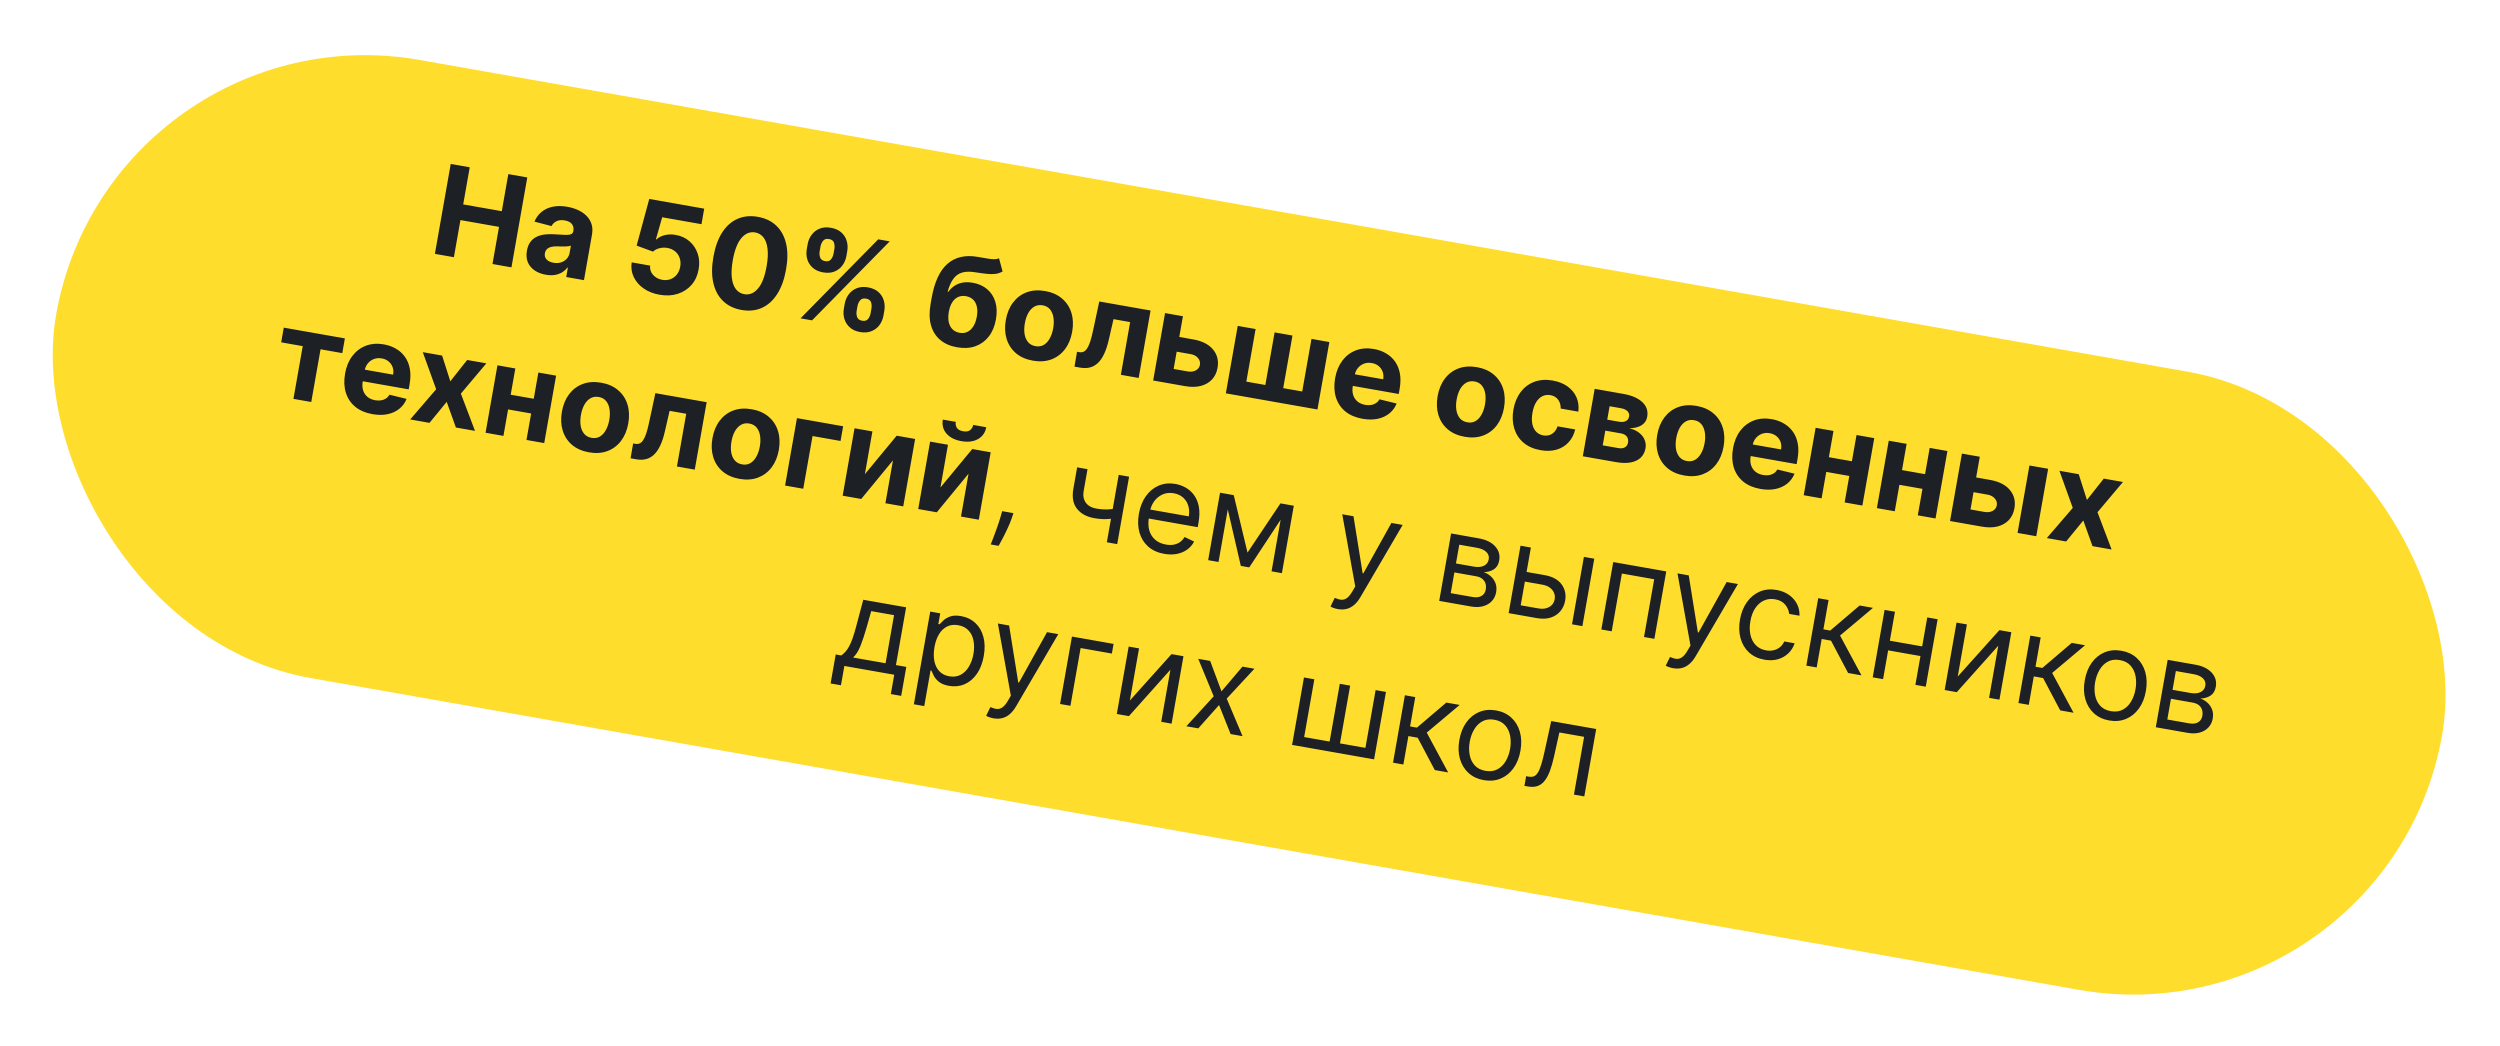
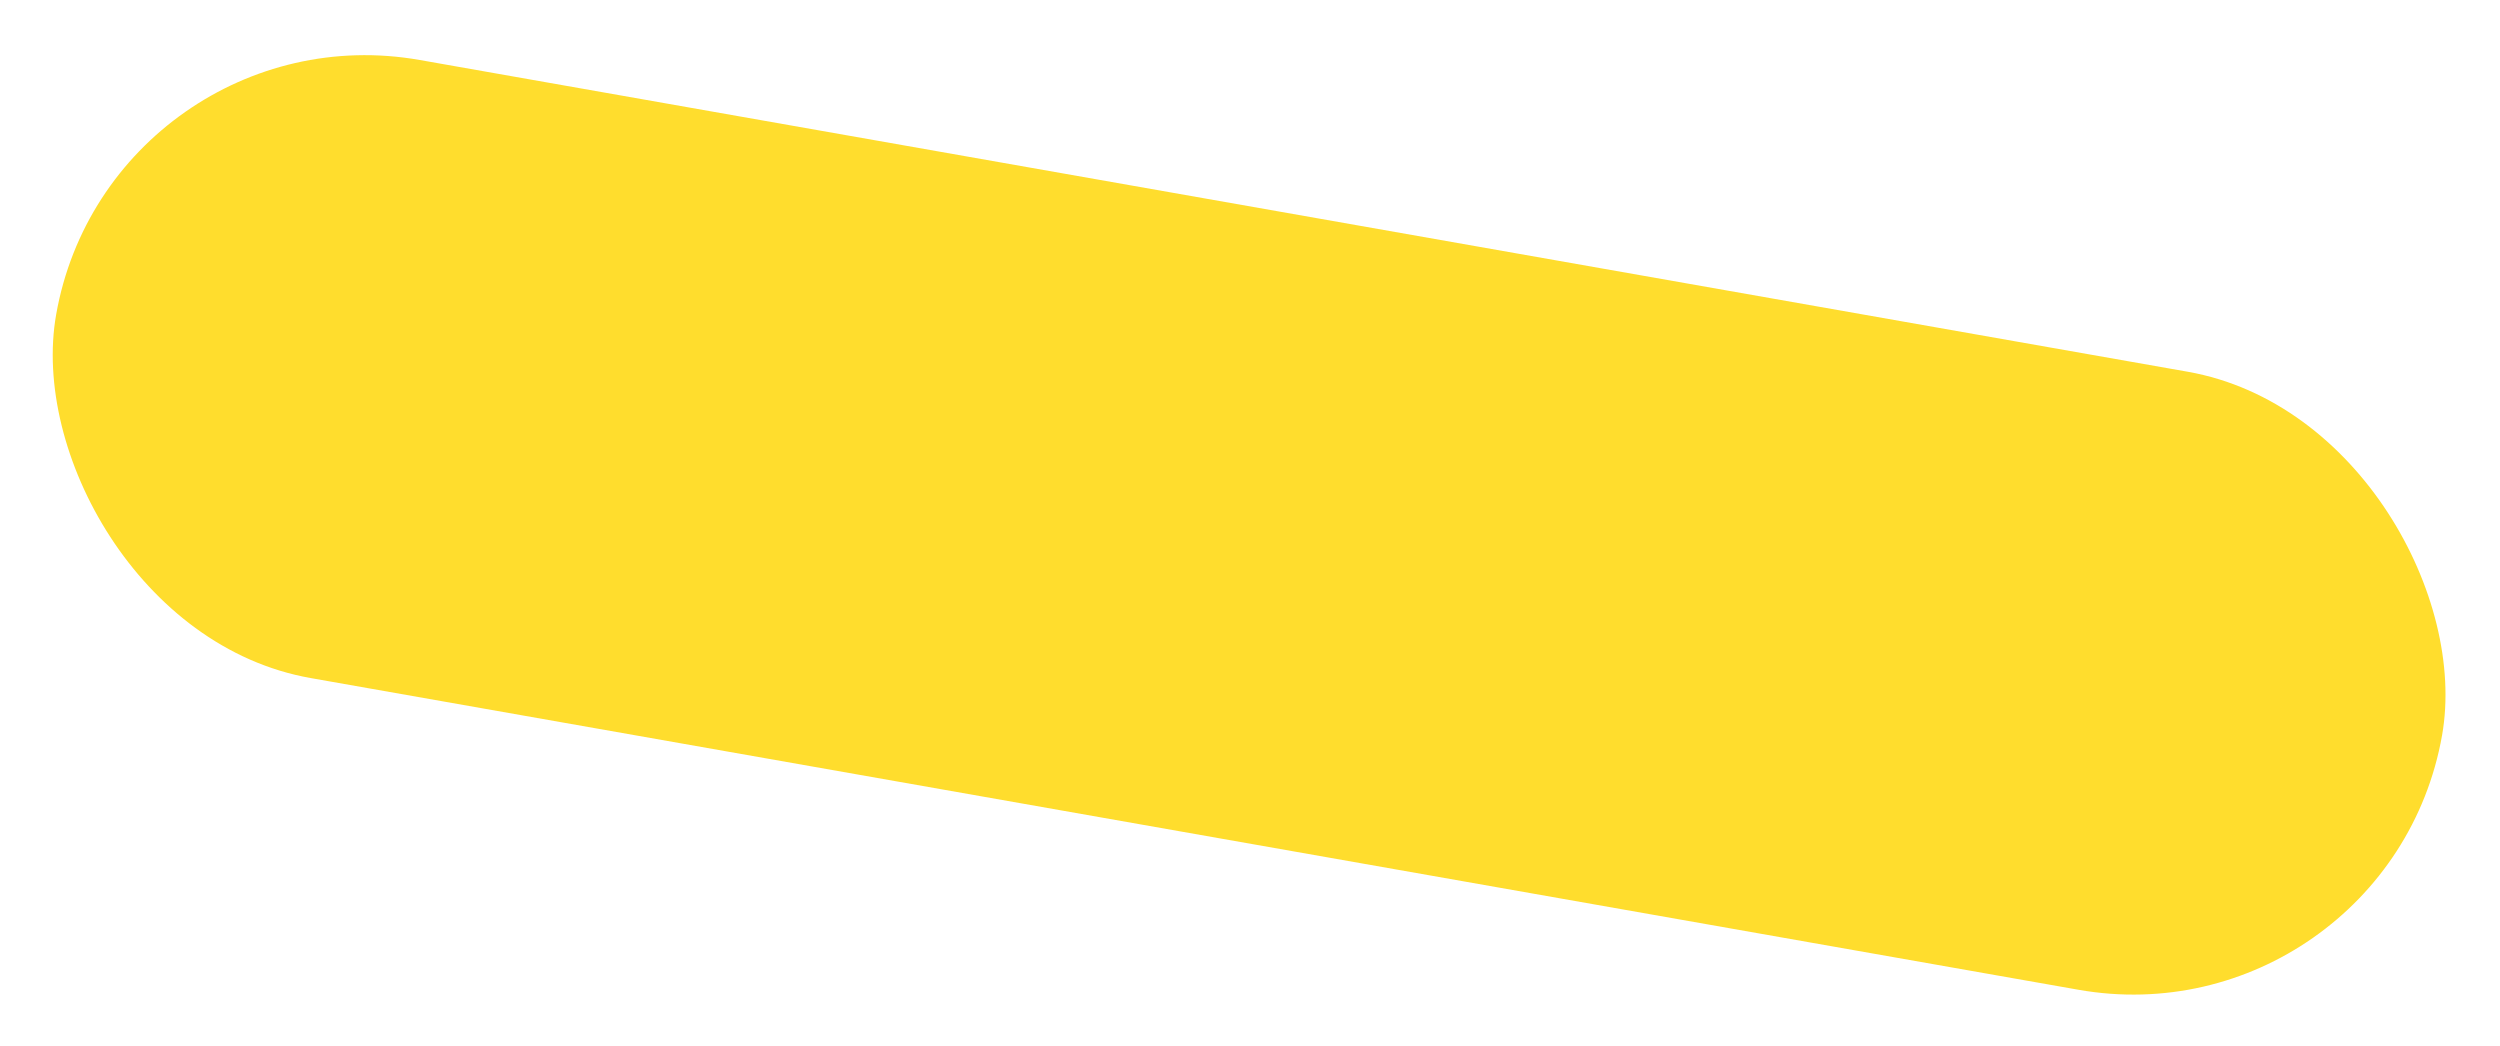
<svg xmlns="http://www.w3.org/2000/svg" width="239" height="100" viewBox="0 0 239 100" fill="none">
  <rect x="10.578" y="0.525" width="231.613" height="60" rx="30" transform="rotate(10 10.578 0.525)" fill="#FFDD2D" />
-   <path d="M41.575 24.268L43.09 15.674L44.907 15.994L44.282 19.54L47.971 20.191L48.596 16.645L50.409 16.964L48.894 25.559L47.081 25.239L47.707 21.689L44.018 21.039L43.392 24.589L41.575 24.268ZM52.175 26.263C51.764 26.191 51.41 26.055 51.113 25.855C50.817 25.653 50.6 25.394 50.463 25.078C50.328 24.761 50.299 24.389 50.374 23.964C50.437 23.605 50.556 23.316 50.73 23.096C50.904 22.876 51.118 22.712 51.371 22.603C51.624 22.495 51.901 22.428 52.202 22.404C52.507 22.38 52.821 22.38 53.145 22.406C53.527 22.433 53.836 22.45 54.071 22.456C54.307 22.46 54.483 22.437 54.598 22.385C54.714 22.333 54.784 22.239 54.809 22.102L54.813 22.077C54.86 21.811 54.812 21.59 54.67 21.415C54.531 21.241 54.308 21.127 54.003 21.073C53.682 21.016 53.413 21.042 53.198 21.151C52.983 21.258 52.826 21.412 52.727 21.613L51.097 21.188C51.25 20.811 51.475 20.501 51.771 20.259C52.068 20.015 52.425 19.85 52.841 19.764C53.26 19.677 53.727 19.678 54.242 19.769C54.6 19.832 54.935 19.935 55.248 20.076C55.563 20.218 55.833 20.4 56.056 20.621C56.282 20.843 56.445 21.105 56.545 21.408C56.645 21.709 56.661 22.05 56.593 22.434L55.827 26.782L54.131 26.483L54.289 25.589L54.239 25.58C54.099 25.763 53.93 25.916 53.729 26.04C53.529 26.16 53.3 26.242 53.041 26.286C52.783 26.327 52.494 26.319 52.175 26.263ZM52.905 25.12C53.168 25.166 53.409 25.155 53.629 25.087C53.849 25.016 54.032 24.901 54.178 24.743C54.325 24.584 54.418 24.391 54.458 24.165L54.578 23.48C54.516 23.507 54.433 23.527 54.33 23.541C54.23 23.552 54.117 23.559 53.993 23.563C53.868 23.564 53.744 23.564 53.621 23.563C53.497 23.558 53.386 23.554 53.285 23.551C53.07 23.545 52.878 23.561 52.709 23.601C52.541 23.64 52.403 23.71 52.296 23.809C52.19 23.906 52.122 24.038 52.092 24.206C52.049 24.45 52.105 24.651 52.258 24.811C52.415 24.968 52.63 25.071 52.905 25.12ZM63.05 28.176C62.457 28.072 61.948 27.869 61.522 27.569C61.099 27.27 60.785 26.904 60.581 26.473C60.377 26.042 60.314 25.578 60.39 25.081L62.152 25.392C62.113 25.728 62.206 26.023 62.429 26.275C62.653 26.528 62.944 26.686 63.302 26.75C63.587 26.8 63.85 26.781 64.091 26.694C64.334 26.604 64.538 26.457 64.701 26.252C64.867 26.045 64.977 25.793 65.029 25.496C65.082 25.194 65.065 24.917 64.976 24.665C64.891 24.413 64.748 24.203 64.546 24.035C64.345 23.867 64.101 23.756 63.813 23.703C63.562 23.658 63.307 23.667 63.051 23.728C62.798 23.79 62.59 23.899 62.427 24.055L60.862 23.481L62.069 19.02L67.323 19.947L67.061 21.432L63.305 20.77L62.703 22.884L62.753 22.892C62.942 22.706 63.201 22.57 63.53 22.484C63.86 22.398 64.214 22.389 64.591 22.455C65.109 22.546 65.549 22.749 65.912 23.064C66.275 23.379 66.536 23.77 66.696 24.237C66.857 24.701 66.887 25.208 66.787 25.759C66.688 26.338 66.463 26.829 66.112 27.232C65.764 27.632 65.326 27.918 64.796 28.09C64.27 28.26 63.688 28.289 63.05 28.176ZM70.885 29.631C70.164 29.501 69.574 29.214 69.116 28.77C68.661 28.326 68.352 27.745 68.19 27.027C68.031 26.31 68.036 25.481 68.204 24.542C68.37 23.605 68.649 22.83 69.042 22.219C69.439 21.608 69.926 21.176 70.504 20.923C71.086 20.668 71.736 20.604 72.455 20.73C73.174 20.857 73.762 21.14 74.218 21.578C74.677 22.017 74.989 22.591 75.152 23.3C75.316 24.007 75.314 24.829 75.146 25.766C74.979 26.709 74.697 27.49 74.3 28.109C73.905 28.729 73.418 29.169 72.838 29.43C72.258 29.692 71.607 29.759 70.885 29.631ZM71.151 28.125C71.644 28.212 72.08 28.033 72.461 27.59C72.842 27.147 73.119 26.43 73.291 25.439C73.406 24.787 73.434 24.232 73.376 23.775C73.321 23.318 73.191 22.959 72.987 22.698C72.784 22.437 72.52 22.278 72.192 22.22C71.703 22.134 71.268 22.31 70.888 22.747C70.508 23.185 70.23 23.892 70.055 24.868C69.939 25.528 69.907 26.091 69.961 26.556C70.018 27.019 70.148 27.383 70.353 27.647C70.558 27.908 70.824 28.067 71.151 28.125ZM80.674 29.501L80.754 29.048C80.814 28.704 80.943 28.4 81.139 28.138C81.339 27.873 81.594 27.679 81.904 27.555C82.218 27.428 82.577 27.401 82.983 27.472C83.394 27.545 83.724 27.692 83.974 27.915C84.226 28.138 84.397 28.408 84.489 28.724C84.583 29.038 84.6 29.368 84.539 29.715L84.459 30.169C84.398 30.513 84.27 30.817 84.073 31.083C83.876 31.345 83.622 31.538 83.309 31.662C82.995 31.788 82.635 31.816 82.23 31.744C81.818 31.672 81.488 31.523 81.24 31.297C80.99 31.074 80.819 30.806 80.724 30.492C80.63 30.176 80.613 29.845 80.674 29.501ZM81.975 29.263L81.895 29.716C81.86 29.915 81.874 30.111 81.938 30.304C82.005 30.497 82.166 30.617 82.421 30.662C82.675 30.706 82.864 30.65 82.987 30.493C83.112 30.336 83.193 30.156 83.229 29.952L83.309 29.498C83.345 29.294 83.334 29.096 83.276 28.904C83.217 28.712 83.056 28.593 82.793 28.546C82.542 28.502 82.351 28.559 82.222 28.718C82.093 28.877 82.011 29.059 81.975 29.263ZM77.13 23.805L77.21 23.352C77.271 23.005 77.401 22.7 77.601 22.438C77.8 22.173 78.055 21.979 78.365 21.855C78.679 21.731 79.035 21.705 79.435 21.775C79.849 21.848 80.181 21.996 80.43 22.219C80.679 22.442 80.851 22.711 80.945 23.028C81.04 23.342 81.057 23.672 80.996 24.019L80.916 24.472C80.854 24.819 80.724 25.124 80.525 25.386C80.329 25.648 80.074 25.841 79.761 25.965C79.451 26.086 79.092 26.111 78.683 26.039C78.275 25.967 77.945 25.819 77.693 25.596C77.444 25.37 77.272 25.102 77.177 24.791C77.085 24.478 77.07 24.149 77.13 23.805ZM78.44 23.569L78.36 24.022C78.324 24.226 78.338 24.423 78.403 24.613C78.47 24.804 78.627 24.921 78.873 24.965C79.13 25.01 79.32 24.954 79.443 24.797C79.569 24.64 79.65 24.46 79.686 24.256L79.766 23.802C79.802 23.598 79.791 23.4 79.732 23.208C79.674 23.016 79.512 22.896 79.246 22.849C78.997 22.806 78.809 22.865 78.682 23.027C78.556 23.189 78.475 23.37 78.44 23.569ZM76.533 30.433L83.957 22.88L85.057 23.074L77.632 30.626L76.533 30.433ZM95.506 24.691L95.846 25.954C95.637 26.073 95.416 26.149 95.182 26.183C94.949 26.214 94.676 26.214 94.365 26.182C94.056 26.15 93.681 26.1 93.24 26.031C92.741 25.949 92.322 25.957 91.981 26.056C91.641 26.154 91.36 26.354 91.14 26.656C90.92 26.955 90.738 27.364 90.594 27.884L90.657 27.895C90.92 27.535 91.245 27.277 91.633 27.124C92.023 26.97 92.477 26.939 92.995 27.031C93.543 27.127 94.002 27.332 94.371 27.645C94.742 27.959 95.003 28.361 95.153 28.852C95.303 29.343 95.323 29.903 95.212 30.533C95.096 31.187 94.867 31.734 94.524 32.173C94.185 32.609 93.757 32.919 93.24 33.102C92.723 33.282 92.141 33.314 91.492 33.2C90.84 33.085 90.301 32.849 89.877 32.491C89.455 32.134 89.163 31.666 89 31.086C88.839 30.507 88.828 29.827 88.966 29.046L89.059 28.517C89.333 26.965 89.838 25.867 90.574 25.224C91.311 24.58 92.266 24.356 93.44 24.552C93.76 24.602 94.049 24.652 94.306 24.7C94.563 24.748 94.79 24.775 94.988 24.782C95.189 24.788 95.361 24.758 95.506 24.691ZM91.744 31.817C92.018 31.865 92.266 31.835 92.487 31.727C92.711 31.619 92.899 31.442 93.052 31.195C93.208 30.948 93.319 30.64 93.384 30.271C93.449 29.904 93.449 29.584 93.385 29.311C93.324 29.034 93.206 28.812 93.031 28.642C92.856 28.473 92.63 28.364 92.353 28.315C92.146 28.279 91.953 28.284 91.775 28.33C91.596 28.376 91.435 28.463 91.292 28.591C91.151 28.716 91.03 28.881 90.928 29.085C90.829 29.287 90.755 29.525 90.707 29.799C90.609 30.35 90.651 30.806 90.833 31.167C91.018 31.526 91.322 31.742 91.744 31.817ZM98.742 34.478C98.09 34.364 97.551 34.126 97.124 33.765C96.701 33.402 96.404 32.948 96.235 32.405C96.066 31.859 96.039 31.256 96.156 30.595C96.273 29.93 96.504 29.37 96.85 28.918C97.195 28.462 97.629 28.138 98.151 27.944C98.675 27.748 99.264 27.708 99.916 27.823C100.568 27.938 101.105 28.177 101.529 28.54C101.956 28.901 102.254 29.354 102.423 29.9C102.592 30.444 102.618 31.048 102.501 31.714C102.384 32.374 102.153 32.932 101.808 33.388C101.463 33.84 101.027 34.165 100.503 34.361C99.981 34.554 99.394 34.593 98.742 34.478ZM98.995 33.095C99.291 33.147 99.554 33.107 99.782 32.974C100.011 32.839 100.201 32.633 100.354 32.357C100.509 32.081 100.62 31.756 100.686 31.381C100.752 31.006 100.759 30.663 100.708 30.351C100.659 30.039 100.55 29.781 100.381 29.575C100.213 29.369 99.98 29.24 99.684 29.188C99.384 29.135 99.118 29.176 98.883 29.311C98.652 29.446 98.458 29.651 98.303 29.927C98.15 30.203 98.041 30.528 97.975 30.903C97.909 31.278 97.9 31.621 97.949 31.933C98.001 32.245 98.112 32.504 98.284 32.71C98.458 32.914 98.695 33.042 98.995 33.095ZM102.722 35.05L102.964 33.63L103.178 33.668C103.329 33.695 103.465 33.681 103.587 33.628C103.712 33.572 103.826 33.467 103.928 33.312C104.031 33.157 104.127 32.944 104.218 32.675C104.309 32.402 104.398 32.063 104.484 31.657L105.092 28.822L109.994 29.686L108.857 36.132L107.153 35.832L108.042 30.792L106.452 30.511L106.004 32.462C105.883 32.997 105.736 33.45 105.561 33.82C105.389 34.191 105.189 34.484 104.96 34.701C104.732 34.914 104.477 35.057 104.197 35.129C103.916 35.2 103.603 35.206 103.259 35.145L102.722 35.05ZM112.151 32.109L114.077 32.449C114.931 32.599 115.56 32.921 115.967 33.413C116.374 33.904 116.517 34.489 116.397 35.168C116.319 35.61 116.143 35.98 115.869 36.278C115.594 36.573 115.238 36.778 114.799 36.894C114.361 37.008 113.858 37.014 113.29 36.914L110.243 36.377L111.38 29.931L113.088 30.232L112.199 35.272L113.538 35.508C113.837 35.561 114.097 35.529 114.316 35.412C114.536 35.294 114.668 35.119 114.712 34.884C114.753 34.635 114.691 34.415 114.526 34.224C114.361 34.03 114.129 33.907 113.829 33.855L111.903 33.515L112.151 32.109ZM118.327 31.156L120.035 31.457L119.149 36.484L120.966 36.805L121.853 31.777L123.561 32.078L122.674 37.106L124.491 37.426L125.378 32.399L127.086 32.7L125.949 39.146L117.191 37.602L118.327 31.156ZM130.25 40.034C129.587 39.917 129.04 39.682 128.609 39.329C128.182 38.974 127.883 38.526 127.713 37.986C127.543 37.442 127.518 36.831 127.638 36.151C127.755 35.488 127.986 34.928 128.332 34.473C128.678 34.018 129.109 33.691 129.625 33.494C130.145 33.297 130.72 33.254 131.353 33.366C131.778 33.441 132.162 33.579 132.504 33.781C132.85 33.98 133.136 34.24 133.362 34.559C133.591 34.88 133.746 35.259 133.828 35.697C133.91 36.133 133.902 36.625 133.806 37.173L133.719 37.664L128.276 36.705L128.471 35.597L132.231 36.26C132.277 36.002 132.261 35.764 132.184 35.546C132.107 35.328 131.979 35.145 131.801 34.998C131.625 34.849 131.407 34.751 131.147 34.706C130.875 34.658 130.624 34.678 130.392 34.767C130.163 34.854 129.971 34.992 129.817 35.181C129.663 35.367 129.562 35.587 129.514 35.841L129.329 36.895C129.272 37.214 129.282 37.499 129.359 37.752C129.438 38.006 129.576 38.215 129.772 38.379C129.968 38.544 130.216 38.652 130.515 38.705C130.714 38.74 130.901 38.744 131.076 38.717C131.25 38.69 131.407 38.631 131.544 38.54C131.681 38.449 131.795 38.328 131.885 38.176L133.519 38.577C133.365 38.959 133.132 39.276 132.819 39.527C132.51 39.775 132.137 39.946 131.699 40.039C131.265 40.129 130.782 40.128 130.25 40.034ZM140.023 41.757C139.371 41.642 138.832 41.405 138.405 41.044C137.982 40.681 137.685 40.227 137.516 39.684C137.347 39.138 137.32 38.535 137.437 37.874C137.554 37.208 137.785 36.649 138.131 36.197C138.476 35.741 138.91 35.417 139.432 35.223C139.957 35.027 140.545 34.987 141.197 35.102C141.849 35.217 142.387 35.456 142.81 35.819C143.237 36.18 143.535 36.633 143.704 37.179C143.873 37.723 143.899 38.327 143.782 38.993C143.666 39.653 143.435 40.211 143.089 40.667C142.744 41.119 142.309 41.444 141.784 41.639C141.262 41.833 140.675 41.872 140.023 41.757ZM140.276 40.374C140.573 40.426 140.835 40.386 141.063 40.253C141.292 40.118 141.482 39.912 141.635 39.636C141.79 39.36 141.901 39.035 141.967 38.66C142.033 38.285 142.04 37.942 141.989 37.63C141.94 37.318 141.831 37.06 141.663 36.854C141.494 36.648 141.261 36.519 140.965 36.467C140.665 36.414 140.399 36.455 140.164 36.59C139.933 36.725 139.739 36.93 139.584 37.206C139.432 37.482 139.322 37.807 139.256 38.182C139.19 38.557 139.181 38.9 139.23 39.212C139.282 39.524 139.394 39.783 139.565 39.989C139.74 40.193 139.977 40.321 140.276 40.374ZM147.271 43.035C146.611 42.919 146.067 42.679 145.641 42.315C145.218 41.949 144.923 41.493 144.757 40.948C144.594 40.403 144.569 39.804 144.684 39.152C144.801 38.492 145.03 37.935 145.373 37.482C145.718 37.027 146.152 36.701 146.674 36.504C147.197 36.305 147.784 36.263 148.436 36.378C148.998 36.477 149.473 36.666 149.859 36.945C150.246 37.224 150.53 37.569 150.711 37.982C150.892 38.395 150.951 38.852 150.888 39.355L149.201 39.057C149.21 38.727 149.13 38.446 148.96 38.214C148.794 37.98 148.547 37.834 148.22 37.776C147.943 37.728 147.688 37.761 147.454 37.875C147.223 37.987 147.026 38.176 146.861 38.441C146.696 38.706 146.577 39.042 146.506 39.447C146.433 39.859 146.428 40.218 146.489 40.526C146.553 40.835 146.675 41.083 146.855 41.27C147.036 41.458 147.264 41.576 147.541 41.625C147.746 41.661 147.936 41.651 148.113 41.596C148.293 41.541 148.45 41.443 148.585 41.303C148.722 41.16 148.828 40.978 148.902 40.757L150.589 41.054C150.474 41.542 150.263 41.952 149.956 42.284C149.653 42.614 149.273 42.847 148.816 42.983C148.36 43.119 147.844 43.136 147.271 43.035ZM151.317 43.619L152.453 37.173L155.202 37.658C155.997 37.798 156.598 38.059 157.006 38.443C157.415 38.827 157.57 39.297 157.472 39.854C157.41 40.203 157.229 40.471 156.927 40.658C156.626 40.844 156.238 40.937 155.762 40.937C156.143 41.033 156.456 41.179 156.701 41.375C156.95 41.569 157.125 41.794 157.227 42.052C157.331 42.31 157.359 42.58 157.309 42.862C157.244 43.229 157.091 43.526 156.849 43.755C156.609 43.984 156.29 44.135 155.89 44.209C155.493 44.283 155.026 44.273 154.489 44.178L151.317 43.619ZM153.219 42.574L154.725 42.84C154.974 42.883 155.179 42.859 155.34 42.766C155.504 42.671 155.604 42.52 155.64 42.313C155.681 42.084 155.641 41.891 155.522 41.734C155.405 41.578 155.222 41.478 154.973 41.434L153.467 41.168L153.219 42.574ZM153.652 40.119L154.772 40.316C154.951 40.348 155.108 40.35 155.243 40.322C155.381 40.291 155.492 40.233 155.577 40.147C155.664 40.061 155.719 39.951 155.743 39.817C155.778 39.618 155.726 39.449 155.586 39.309C155.446 39.169 155.238 39.075 154.961 39.026L153.878 38.835L153.652 40.119ZM161.016 45.459C160.364 45.344 159.825 45.106 159.398 44.745C158.974 44.382 158.678 43.929 158.508 43.386C158.339 42.839 158.313 42.236 158.429 41.576C158.547 40.91 158.778 40.351 159.123 39.898C159.469 39.443 159.903 39.118 160.424 38.925C160.949 38.729 161.538 38.688 162.19 38.803C162.841 38.918 163.379 39.157 163.803 39.52C164.229 39.881 164.527 40.335 164.696 40.881C164.866 41.424 164.892 42.029 164.775 42.695C164.658 43.355 164.427 43.913 164.081 44.368C163.736 44.821 163.301 45.145 162.776 45.341C162.255 45.535 161.668 45.574 161.016 45.459ZM161.268 44.076C161.565 44.128 161.827 44.088 162.056 43.955C162.284 43.819 162.475 43.613 162.628 43.337C162.783 43.062 162.894 42.737 162.96 42.362C163.026 41.987 163.033 41.643 162.981 41.331C162.932 41.02 162.824 40.761 162.655 40.556C162.487 40.35 162.254 40.221 161.957 40.169C161.658 40.116 161.391 40.157 161.157 40.291C160.925 40.426 160.732 40.632 160.577 40.907C160.424 41.183 160.315 41.509 160.249 41.884C160.183 42.259 160.174 42.602 160.223 42.913C160.275 43.225 160.386 43.484 160.558 43.691C160.732 43.895 160.969 44.023 161.268 44.076ZM168.289 46.741C167.626 46.624 167.079 46.389 166.647 46.037C166.22 45.681 165.921 45.233 165.751 44.693C165.581 44.15 165.556 43.538 165.676 42.858C165.793 42.195 166.024 41.636 166.37 41.18C166.716 40.725 167.147 40.398 167.663 40.201C168.183 40.004 168.759 39.962 169.391 40.073C169.816 40.148 170.2 40.286 170.542 40.488C170.888 40.687 171.174 40.947 171.4 41.267C171.629 41.587 171.785 41.966 171.866 42.405C171.948 42.84 171.94 43.332 171.844 43.881L171.757 44.372L166.314 43.412L166.509 42.304L170.27 42.967C170.315 42.71 170.299 42.472 170.222 42.253C170.145 42.035 170.018 41.852 169.839 41.705C169.663 41.556 169.445 41.459 169.185 41.413C168.914 41.365 168.662 41.385 168.43 41.474C168.201 41.561 168.01 41.699 167.855 41.888C167.701 42.074 167.6 42.294 167.552 42.548L167.367 43.602C167.31 43.921 167.321 44.207 167.397 44.46C167.477 44.713 167.614 44.922 167.81 45.086C168.006 45.251 168.254 45.359 168.553 45.412C168.752 45.447 168.939 45.451 169.114 45.424C169.289 45.397 169.445 45.338 169.582 45.247C169.719 45.156 169.833 45.035 169.923 44.883L171.557 45.284C171.403 45.666 171.17 45.983 170.858 46.234C170.548 46.482 170.175 46.653 169.737 46.746C169.303 46.837 168.82 46.835 168.289 46.741ZM177.616 44.197L177.369 45.603L174.003 45.01L174.251 43.604L177.616 44.197ZM175.281 41.198L174.144 47.644L172.436 47.343L173.573 40.897L175.281 41.198ZM179.179 41.886L178.043 48.331L176.347 48.032L177.484 41.587L179.179 41.886ZM184.61 45.431L184.362 46.837L180.997 46.243L181.244 44.837L184.61 45.431ZM182.274 42.431L181.138 48.877L179.43 48.576L180.566 42.13L182.274 42.431ZM186.173 43.119L185.037 49.565L183.341 49.266L184.478 42.82L186.173 43.119ZM188.331 45.542L190.258 45.881C191.111 46.032 191.741 46.353 192.147 46.846C192.554 47.336 192.698 47.921 192.578 48.601C192.5 49.043 192.323 49.413 192.049 49.711C191.775 50.006 191.418 50.211 190.98 50.327C190.541 50.44 190.038 50.447 189.47 50.346L186.423 49.809L187.56 43.363L189.268 43.664L188.379 48.705L189.718 48.941C190.017 48.993 190.277 48.961 190.497 48.844C190.716 48.727 190.848 48.551 190.893 48.317C190.934 48.067 190.872 47.847 190.706 47.657C190.541 47.463 190.309 47.34 190.01 47.287L188.083 46.947L188.331 45.542ZM192.878 50.947L194.015 44.501L195.802 44.816L194.666 51.263L192.878 50.947ZM198.725 45.332L199.511 47.794L201.121 45.755L202.955 46.078L200.52 48.971L201.869 52.533L200.044 52.211L199.165 49.758L197.521 51.766L195.675 51.441L198.157 48.555L196.879 45.006L198.725 45.332ZM26.881 32.727L27.129 31.322L32.97 32.352L32.722 33.758L30.645 33.391L29.756 38.431L28.053 38.131L28.941 33.091L26.881 32.727ZM35.602 39.592C34.939 39.475 34.392 39.24 33.961 38.887C33.533 38.532 33.234 38.084 33.064 37.544C32.895 37 32.87 36.389 32.99 35.709C33.107 35.045 33.338 34.486 33.684 34.031C34.029 33.575 34.461 33.249 34.977 33.052C35.496 32.855 36.072 32.812 36.705 32.924C37.13 32.999 37.514 33.137 37.856 33.339C38.202 33.538 38.487 33.798 38.714 34.117C38.943 34.438 39.098 34.817 39.179 35.255C39.261 35.691 39.254 36.183 39.157 36.731L39.071 37.222L33.628 36.263L33.823 35.155L37.583 35.818C37.629 35.56 37.613 35.322 37.536 35.104C37.459 34.886 37.331 34.703 37.152 34.556C36.977 34.407 36.759 34.309 36.498 34.263C36.227 34.215 35.975 34.236 35.743 34.325C35.515 34.411 35.323 34.549 35.169 34.738C35.015 34.925 34.914 35.145 34.866 35.399L34.68 36.452C34.624 36.771 34.634 37.057 34.711 37.31C34.79 37.564 34.928 37.773 35.124 37.937C35.32 38.101 35.568 38.21 35.867 38.263C36.066 38.298 36.252 38.302 36.427 38.275C36.602 38.248 36.758 38.189 36.895 38.098C37.033 38.007 37.147 37.885 37.237 37.734L38.871 38.135C38.717 38.517 38.484 38.834 38.171 39.084C37.862 39.333 37.489 39.504 37.051 39.596C36.617 39.687 36.134 39.686 35.602 39.592ZM42.265 33.991L43.051 36.453L44.661 34.413L46.495 34.736L44.059 37.63L45.409 41.191L43.583 40.87L42.705 38.417L41.061 40.425L39.215 40.099L41.697 37.214L40.418 33.665L42.265 33.991ZM51.6 38.224L51.353 39.63L47.987 39.037L48.235 37.631L51.6 38.224ZM49.265 35.225L48.128 41.671L46.42 41.37L47.557 34.924L49.265 35.225ZM53.163 35.912L52.027 42.358L50.331 42.059L51.468 35.613L53.163 35.912ZM56.304 43.242C55.652 43.127 55.113 42.889 54.686 42.529C54.263 42.166 53.966 41.712 53.797 41.169C53.627 40.623 53.601 40.019 53.718 39.359C53.835 38.693 54.066 38.134 54.411 37.681C54.757 37.226 55.191 36.901 55.712 36.708C56.237 36.512 56.826 36.471 57.478 36.587C58.13 36.701 58.667 36.941 59.091 37.304C59.518 37.664 59.816 38.118 59.985 38.664C60.154 39.208 60.18 39.812 60.063 40.478C59.947 41.138 59.715 41.696 59.37 42.151C59.025 42.604 58.589 42.928 58.065 43.124C57.543 43.318 56.956 43.357 56.304 43.242ZM56.557 41.859C56.853 41.911 57.116 41.871 57.344 41.738C57.573 41.602 57.763 41.397 57.916 41.121C58.071 40.845 58.182 40.52 58.248 40.145C58.314 39.77 58.321 39.427 58.27 39.115C58.221 38.803 58.112 38.544 57.943 38.339C57.775 38.133 57.542 38.004 57.246 37.952C56.946 37.899 56.679 37.94 56.445 38.075C56.214 38.21 56.02 38.415 55.865 38.691C55.712 38.967 55.603 39.292 55.537 39.667C55.471 40.042 55.462 40.385 55.511 40.697C55.563 41.009 55.674 41.268 55.846 41.474C56.02 41.678 56.257 41.806 56.557 41.859ZM60.284 43.814L60.526 42.394L60.739 42.432C60.891 42.459 61.027 42.445 61.149 42.392C61.274 42.336 61.388 42.23 61.49 42.075C61.593 41.92 61.689 41.708 61.78 41.438C61.871 41.166 61.96 40.827 62.046 40.421L62.654 37.586L67.556 38.45L66.419 44.896L64.715 44.596L65.604 39.556L64.014 39.275L63.566 41.225C63.446 41.761 63.298 42.214 63.123 42.584C62.951 42.955 62.751 43.248 62.522 43.465C62.294 43.678 62.039 43.821 61.758 43.892C61.478 43.964 61.165 43.97 60.821 43.909L60.284 43.814ZM70.695 45.78C70.044 45.665 69.504 45.427 69.078 45.066C68.654 44.703 68.357 44.25 68.188 43.706C68.019 43.16 67.992 42.557 68.109 41.897C68.226 41.231 68.458 40.672 68.803 40.219C69.148 39.764 69.582 39.439 70.104 39.245C70.629 39.05 71.217 39.009 71.869 39.124C72.521 39.239 73.059 39.478 73.482 39.841C73.909 40.202 74.207 40.656 74.376 41.202C74.546 41.745 74.572 42.35 74.454 43.016C74.338 43.676 74.107 44.234 73.761 44.689C73.416 45.142 72.981 45.466 72.456 45.662C71.934 45.855 71.347 45.895 70.695 45.78ZM70.948 44.397C71.245 44.449 71.507 44.408 71.735 44.276C71.964 44.14 72.155 43.934 72.307 43.658C72.462 43.383 72.573 43.057 72.639 42.683C72.705 42.308 72.713 41.964 72.661 41.652C72.612 41.341 72.503 41.082 72.335 40.876C72.166 40.671 71.933 40.542 71.637 40.489C71.338 40.437 71.071 40.478 70.836 40.612C70.605 40.747 70.412 40.953 70.256 41.228C70.104 41.504 69.994 41.83 69.928 42.205C69.862 42.58 69.853 42.923 69.902 43.234C69.954 43.546 70.066 43.805 70.237 44.011C70.412 44.215 70.649 44.344 70.948 44.397ZM80.604 40.751L80.356 42.157L77.679 41.685L76.79 46.725L75.053 46.418L76.189 39.972L80.604 40.751ZM82.682 45.332L85.723 41.653L87.486 41.964L86.349 48.41L84.645 48.11L85.368 44.01L82.333 47.702L80.558 47.389L81.694 40.943L83.402 41.244L82.682 45.332ZM89.906 46.606L92.948 42.927L94.71 43.238L93.573 49.684L91.87 49.384L92.593 45.284L89.557 48.976L87.782 48.663L88.919 42.217L90.627 42.518L89.906 46.606ZM93.038 40.624L94.284 40.844C94.192 41.352 93.93 41.729 93.501 41.973C93.074 42.218 92.543 42.285 91.908 42.173C91.27 42.06 90.792 41.816 90.475 41.44C90.158 41.064 90.044 40.621 90.134 40.112L91.372 40.33C91.335 40.523 91.366 40.707 91.465 40.883C91.566 41.06 91.769 41.175 92.074 41.229C92.371 41.281 92.597 41.243 92.752 41.114C92.908 40.986 93.003 40.822 93.038 40.624ZM96.884 49.056L96.737 49.498C96.633 49.808 96.5 50.137 96.338 50.483C96.179 50.83 96.019 51.155 95.859 51.459C95.699 51.762 95.568 52.003 95.468 52.182L94.712 52.048C94.78 51.876 94.869 51.648 94.98 51.364C95.091 51.081 95.207 50.763 95.33 50.409C95.455 50.059 95.571 49.699 95.677 49.328L95.81 48.867L96.884 49.056ZM107.941 45.571L106.804 52.017L105.814 51.842L106.951 45.396L107.941 45.571ZM107.013 48.575L106.85 49.498C106.612 49.543 106.376 49.578 106.144 49.603C105.912 49.626 105.671 49.633 105.421 49.627C105.172 49.618 104.902 49.587 104.611 49.536C103.881 49.407 103.329 49.107 102.957 48.634C102.587 48.162 102.472 47.532 102.611 46.743L102.975 44.678L103.966 44.853L103.602 46.917C103.543 47.248 103.558 47.53 103.647 47.765C103.735 48 103.878 48.188 104.075 48.329C104.272 48.471 104.505 48.565 104.774 48.613C105.193 48.687 105.579 48.716 105.931 48.7C106.286 48.682 106.647 48.64 107.013 48.575ZM111.3 52.948C110.679 52.839 110.168 52.607 109.766 52.254C109.367 51.898 109.089 51.451 108.933 50.913C108.781 50.372 108.762 49.772 108.879 49.111C108.995 48.451 109.218 47.891 109.548 47.429C109.88 46.966 110.288 46.631 110.772 46.425C111.259 46.217 111.793 46.164 112.375 46.266C112.711 46.325 113.032 46.44 113.34 46.61C113.647 46.779 113.913 47.014 114.138 47.313C114.362 47.609 114.518 47.977 114.605 48.416C114.692 48.856 114.682 49.376 114.576 49.978L114.502 50.397L109.534 49.521L109.684 48.665L113.646 49.364C113.71 49 113.695 48.663 113.6 48.352C113.507 48.041 113.343 47.78 113.106 47.568C112.872 47.356 112.576 47.219 112.218 47.156C111.824 47.086 111.465 47.124 111.142 47.269C110.823 47.412 110.559 47.625 110.35 47.908C110.142 48.192 110.006 48.511 109.943 48.867L109.843 49.437C109.757 49.924 109.768 50.352 109.876 50.72C109.988 51.086 110.179 51.383 110.45 51.613C110.721 51.839 111.057 51.988 111.457 52.059C111.718 52.105 111.959 52.11 112.182 52.074C112.408 52.036 112.611 51.956 112.791 51.835C112.971 51.711 113.123 51.545 113.246 51.336L114.156 51.773C113.998 52.08 113.778 52.335 113.497 52.539C113.216 52.741 112.889 52.879 112.515 52.955C112.142 53.027 111.737 53.025 111.3 52.948ZM119.262 52.829L122.411 48.123L123.351 48.288L119.428 54.243L118.622 54.101L117.023 47.172L117.946 47.335L119.262 52.829ZM117.627 47.279L116.49 53.725L115.5 53.55L116.636 47.104L117.627 47.279ZM121.56 54.619L122.696 48.173L123.687 48.347L122.55 54.794L121.56 54.619ZM127.898 58.229C127.731 58.199 127.583 58.159 127.457 58.108C127.33 58.059 127.243 58.018 127.197 57.984L127.603 57.156C127.833 57.26 128.042 57.319 128.229 57.335C128.417 57.351 128.595 57.297 128.764 57.174C128.935 57.054 129.11 56.841 129.288 56.535L129.561 56.064L128.32 49.164L129.394 49.354L130.268 54.804L130.335 54.816L133.02 49.993L134.094 50.183L130.056 57.086C129.874 57.397 129.673 57.646 129.453 57.832C129.232 58.021 128.992 58.148 128.732 58.212C128.476 58.276 128.198 58.282 127.898 58.229ZM137.589 57.445L138.725 50.999L141.361 51.464C142.055 51.586 142.578 51.84 142.931 52.225C143.285 52.611 143.416 53.061 143.325 53.576C143.256 53.967 143.086 54.25 142.816 54.425C142.547 54.597 142.223 54.688 141.846 54.7C142.078 54.775 142.294 54.9 142.494 55.074C142.697 55.248 142.852 55.465 142.959 55.727C143.066 55.985 143.09 56.283 143.03 56.622C142.972 56.952 142.836 57.232 142.622 57.463C142.409 57.694 142.132 57.857 141.792 57.953C141.452 58.048 141.064 58.058 140.627 57.981L137.589 57.445ZM138.689 56.705L140.787 57.074C141.128 57.135 141.41 57.101 141.631 56.972C141.853 56.844 141.989 56.64 142.038 56.36C142.097 56.027 142.046 55.749 141.887 55.525C141.728 55.297 141.478 55.154 141.136 55.094L139.038 54.724L138.689 56.705ZM139.189 53.867L140.884 54.166C141.15 54.213 141.385 54.217 141.588 54.178C141.791 54.136 141.955 54.055 142.08 53.936C142.208 53.814 142.289 53.658 142.323 53.468C142.371 53.197 142.295 52.964 142.095 52.77C141.896 52.574 141.598 52.44 141.201 52.37L139.506 52.071L139.189 53.867ZM145.806 54.654L147.652 54.979C148.408 55.112 148.952 55.406 149.284 55.86C149.617 56.313 149.731 56.834 149.628 57.422C149.56 57.808 149.408 58.143 149.173 58.428C148.939 58.709 148.632 58.913 148.252 59.04C147.872 59.163 147.431 59.181 146.927 59.092L144.225 58.615L145.361 52.169L146.352 52.344L145.378 57.867L147.09 58.169C147.482 58.238 147.822 58.191 148.11 58.028C148.398 57.866 148.571 57.622 148.628 57.297C148.689 56.956 148.612 56.656 148.398 56.396C148.184 56.136 147.881 55.971 147.49 55.902L145.643 55.577L145.806 54.654ZM150.285 59.684L151.421 53.238L152.412 53.412L151.275 59.858L150.285 59.684ZM153.088 60.178L154.225 53.732L159.294 54.626L158.157 61.072L157.167 60.897L158.141 55.375L155.052 54.83L154.078 60.353L153.088 60.178ZM159.947 63.88C159.779 63.85 159.632 63.81 159.505 63.759C159.378 63.71 159.292 63.669 159.246 63.635L159.652 62.807C159.881 62.911 160.09 62.971 160.278 62.986C160.465 63.002 160.644 62.948 160.812 62.825C160.983 62.705 161.158 62.492 161.336 62.186L161.61 61.715L160.368 54.815L161.443 55.005L162.316 60.455L162.384 60.467L165.069 55.644L166.143 55.834L162.104 62.737C161.923 63.048 161.722 63.297 161.501 63.483C161.28 63.672 161.04 63.799 160.781 63.863C160.524 63.927 160.246 63.933 159.947 63.88ZM168.678 63.066C168.073 62.959 167.578 62.724 167.192 62.362C166.806 62 166.54 61.547 166.393 61.005C166.246 60.463 166.23 59.87 166.343 59.227C166.458 58.572 166.681 58.016 167.01 57.557C167.342 57.096 167.75 56.763 168.233 56.557C168.72 56.349 169.254 56.296 169.836 56.398C170.289 56.478 170.683 56.634 171.017 56.866C171.351 57.098 171.608 57.386 171.787 57.729C171.966 58.072 172.048 58.45 172.032 58.863L171.042 58.688C171.018 58.381 170.896 58.091 170.676 57.819C170.459 57.544 170.132 57.368 169.696 57.291C169.31 57.223 168.954 57.264 168.627 57.414C168.304 57.562 168.029 57.803 167.803 58.138C167.58 58.471 167.425 58.881 167.339 59.368C167.252 59.866 167.253 60.313 167.345 60.71C167.439 61.108 167.613 61.434 167.865 61.689C168.12 61.944 168.443 62.107 168.835 62.176C169.092 62.221 169.334 62.218 169.559 62.165C169.785 62.112 169.985 62.015 170.16 61.873C170.335 61.731 170.474 61.548 170.577 61.323L171.568 61.498C171.445 61.869 171.246 62.187 170.971 62.453C170.699 62.717 170.367 62.906 169.975 63.022C169.586 63.135 169.153 63.149 168.678 63.066ZM172.684 63.633L173.821 57.187L174.811 57.362L174.317 60.165L174.971 60.281L177.782 57.886L179.058 58.111L175.909 60.758L177.955 64.563L176.679 64.338L175.044 61.245L174.154 61.089L173.674 63.808L172.684 63.633ZM183.994 61.837L183.831 62.76L180.272 62.133L180.435 61.21L183.994 61.837ZM181.158 58.481L180.022 64.927L179.031 64.753L180.168 58.307L181.158 58.481ZM185.238 59.2L184.101 65.647L183.111 65.472L184.247 59.026L185.238 59.2ZM187.158 64.68L191.142 60.242L192.284 60.443L191.147 66.889L190.157 66.714L191.036 61.729L187.068 66.17L185.91 65.966L187.046 59.519L188.037 59.694L187.158 64.68ZM192.961 67.209L194.098 60.763L195.088 60.937L194.594 63.741L195.248 63.856L198.059 61.461L199.335 61.686L196.186 64.333L198.232 68.138L196.956 67.913L195.321 64.821L194.431 64.664L193.952 67.383L192.961 67.209ZM201.638 68.877C201.056 68.775 200.57 68.546 200.18 68.192C199.792 67.838 199.519 67.39 199.361 66.849C199.205 66.308 199.186 65.704 199.303 65.038C199.422 64.367 199.647 63.802 199.978 63.344C200.313 62.887 200.723 62.558 201.208 62.358C201.696 62.159 202.231 62.11 202.813 62.213C203.395 62.316 203.88 62.544 204.267 62.898C204.658 63.252 204.931 63.701 205.086 64.245C205.244 64.789 205.263 65.397 205.145 66.069C205.028 66.734 204.802 67.295 204.468 67.749C204.137 68.204 203.727 68.532 203.239 68.731C202.754 68.931 202.22 68.98 201.638 68.877ZM201.795 67.988C202.237 68.066 202.621 68.016 202.946 67.84C203.271 67.664 203.535 67.403 203.737 67.058C203.94 66.713 204.079 66.325 204.155 65.894C204.231 65.463 204.233 65.049 204.161 64.653C204.09 64.257 203.932 63.919 203.687 63.639C203.442 63.359 203.098 63.181 202.656 63.103C202.214 63.025 201.83 63.075 201.504 63.254C201.179 63.434 200.914 63.697 200.712 64.045C200.509 64.393 200.37 64.782 200.294 65.213C200.218 65.644 200.216 66.056 200.288 66.45C200.36 66.843 200.518 67.178 200.764 67.455C201.009 67.732 201.353 67.91 201.795 67.988ZM206.094 69.525L207.231 63.079L209.867 63.543C210.56 63.666 211.084 63.919 211.437 64.305C211.79 64.69 211.922 65.14 211.831 65.655C211.762 66.047 211.592 66.33 211.322 66.504C211.052 66.676 210.729 66.768 210.352 66.779C210.584 66.855 210.8 66.979 211 67.153C211.203 67.327 211.358 67.545 211.465 67.806C211.572 68.064 211.596 68.363 211.536 68.701C211.478 69.031 211.342 69.312 211.128 69.542C210.914 69.773 210.637 69.936 210.297 70.032C209.957 70.128 209.569 70.137 209.133 70.06L206.094 69.525ZM207.194 68.784L209.293 69.154C209.634 69.214 209.915 69.18 210.137 69.052C210.359 68.924 210.494 68.719 210.544 68.44C210.602 68.107 210.552 67.828 210.392 67.604C210.233 67.377 209.983 67.233 209.642 67.173L207.544 66.803L207.194 68.784ZM207.695 65.947L209.39 66.246C209.656 66.293 209.89 66.297 210.093 66.257C210.297 66.215 210.461 66.135 210.586 66.015C210.714 65.894 210.795 65.738 210.829 65.548C210.876 65.276 210.801 65.044 210.601 64.85C210.402 64.653 210.104 64.52 209.707 64.45L208.011 64.151L207.695 65.947ZM79.405 65.337L79.894 62.567L80.431 62.661C80.586 62.548 80.726 62.419 80.849 62.277C80.972 62.134 81.088 61.96 81.197 61.754C81.308 61.545 81.417 61.288 81.523 60.98C81.63 60.67 81.743 60.294 81.861 59.85L82.529 57.337L86.625 58.059L85.651 63.582L86.642 63.757L86.153 66.526L85.163 66.352L85.489 64.505L80.721 63.665L80.395 65.511L79.405 65.337ZM81.555 62.86L84.661 63.407L85.472 58.808L83.29 58.423L82.835 60.022C82.646 60.684 82.455 61.257 82.263 61.743C82.071 62.228 81.835 62.6 81.555 62.86ZM87.367 67.329L88.93 58.466L89.887 58.635L89.706 59.658L89.824 59.679C89.916 59.58 90.042 59.455 90.201 59.304C90.364 59.151 90.579 59.028 90.847 58.934C91.118 58.837 91.463 58.826 91.882 58.9C92.425 58.995 92.88 59.215 93.246 59.56C93.612 59.904 93.868 60.346 94.012 60.885C94.156 61.424 94.169 62.032 94.049 62.709C93.929 63.392 93.709 63.963 93.388 64.423C93.068 64.88 92.678 65.209 92.219 65.411C91.76 65.61 91.261 65.662 90.724 65.567C90.31 65.494 89.991 65.367 89.766 65.186C89.542 65.002 89.378 64.81 89.275 64.61C89.172 64.408 89.094 64.241 89.043 64.111L88.959 64.096L88.358 67.504L87.367 67.329ZM89.335 61.86C89.25 62.347 89.245 62.789 89.322 63.187C89.4 63.581 89.557 63.907 89.794 64.165C90.032 64.421 90.35 64.584 90.747 64.654C91.161 64.727 91.526 64.678 91.841 64.509C92.16 64.337 92.422 64.078 92.627 63.73C92.836 63.381 92.981 62.976 93.062 62.517C93.142 62.064 93.144 61.644 93.068 61.255C92.996 60.864 92.838 60.538 92.596 60.276C92.357 60.012 92.028 59.843 91.608 59.769C91.205 59.698 90.849 59.74 90.539 59.896C90.229 60.049 89.972 60.295 89.768 60.634C89.564 60.971 89.42 61.379 89.335 61.86ZM94.976 68.671C94.808 68.641 94.661 68.601 94.534 68.549C94.407 68.501 94.321 68.46 94.275 68.426L94.68 67.597C94.91 67.701 95.119 67.761 95.306 67.777C95.494 67.793 95.672 67.739 95.841 67.616C96.012 67.496 96.187 67.283 96.365 66.977L96.638 66.506L95.397 59.606L96.471 59.795L97.345 65.246L97.412 65.258L100.097 60.435L101.172 60.624L97.133 67.528C96.951 67.839 96.75 68.088 96.53 68.274C96.309 68.463 96.069 68.589 95.81 68.653C95.553 68.718 95.275 68.723 94.976 68.671ZM106.457 61.556L106.295 62.48L103.307 61.953L102.333 67.475L101.342 67.301L102.479 60.855L106.457 61.556ZM108.014 66.971L111.999 62.533L113.14 62.735L112.004 69.181L111.013 69.006L111.893 64.02L107.925 68.461L106.766 68.257L107.903 61.811L108.893 61.986L108.014 66.971ZM115.693 63.185L116.773 66.093L118.782 63.729L119.923 63.931L117.273 66.787L118.787 70.377L117.645 70.175L116.542 67.402L114.556 69.631L113.415 69.43L116.031 66.568L114.552 62.983L115.693 63.185ZM124.66 64.766L125.651 64.941L124.677 70.463L127.111 70.892L128.085 65.37L129.075 65.544L128.101 71.067L130.535 71.496L131.509 65.974L132.499 66.148L131.363 72.594L123.524 71.212L124.66 64.766ZM133.172 72.913L134.308 66.467L135.299 66.642L134.804 69.445L135.459 69.561L138.27 67.166L139.546 67.391L136.396 70.037L138.443 73.843L137.167 73.618L135.531 70.525L134.642 70.368L134.162 73.088L133.172 72.913ZM141.849 74.582C141.267 74.479 140.78 74.251 140.39 73.896C140.002 73.542 139.729 73.094 139.571 72.553C139.415 72.012 139.396 71.409 139.514 70.743C139.632 70.071 139.857 69.507 140.189 69.049C140.523 68.591 140.933 68.263 141.419 68.063C141.907 67.863 142.442 67.815 143.024 67.917C143.606 68.02 144.09 68.248 144.478 68.602C144.868 68.957 145.141 69.406 145.296 69.949C145.454 70.494 145.474 71.101 145.355 71.773C145.238 72.439 145.012 72.999 144.678 73.454C144.347 73.909 143.937 74.236 143.449 74.436C142.964 74.635 142.43 74.684 141.849 74.582ZM142.005 73.692C142.447 73.77 142.831 73.721 143.157 73.544C143.482 73.368 143.746 73.107 143.948 72.762C144.15 72.417 144.289 72.029 144.365 71.598C144.441 71.167 144.443 70.754 144.372 70.358C144.3 69.961 144.142 69.623 143.897 69.344C143.652 69.064 143.309 68.885 142.867 68.807C142.425 68.729 142.041 68.78 141.715 68.959C141.389 69.138 141.125 69.401 140.922 69.749C140.719 70.097 140.58 70.487 140.504 70.918C140.428 71.348 140.426 71.76 140.498 72.154C140.57 72.547 140.729 72.883 140.974 73.16C141.22 73.436 141.563 73.614 142.005 73.692ZM145.734 75.128L145.897 74.205L146.132 74.246C146.325 74.281 146.493 74.271 146.635 74.218C146.777 74.163 146.905 74.045 147.017 73.866C147.133 73.684 147.242 73.424 147.345 73.084C147.452 72.743 147.562 72.303 147.677 71.767L148.298 68.934L152.595 69.692L151.458 76.138L150.468 75.963L151.442 70.44L149.075 70.023L148.569 72.305C148.453 72.83 148.323 73.287 148.18 73.677C148.039 74.065 147.872 74.382 147.679 74.627C147.488 74.874 147.262 75.044 147 75.139C146.738 75.235 146.428 75.251 146.07 75.188L145.734 75.128Z" fill="#1D2024" />
</svg>